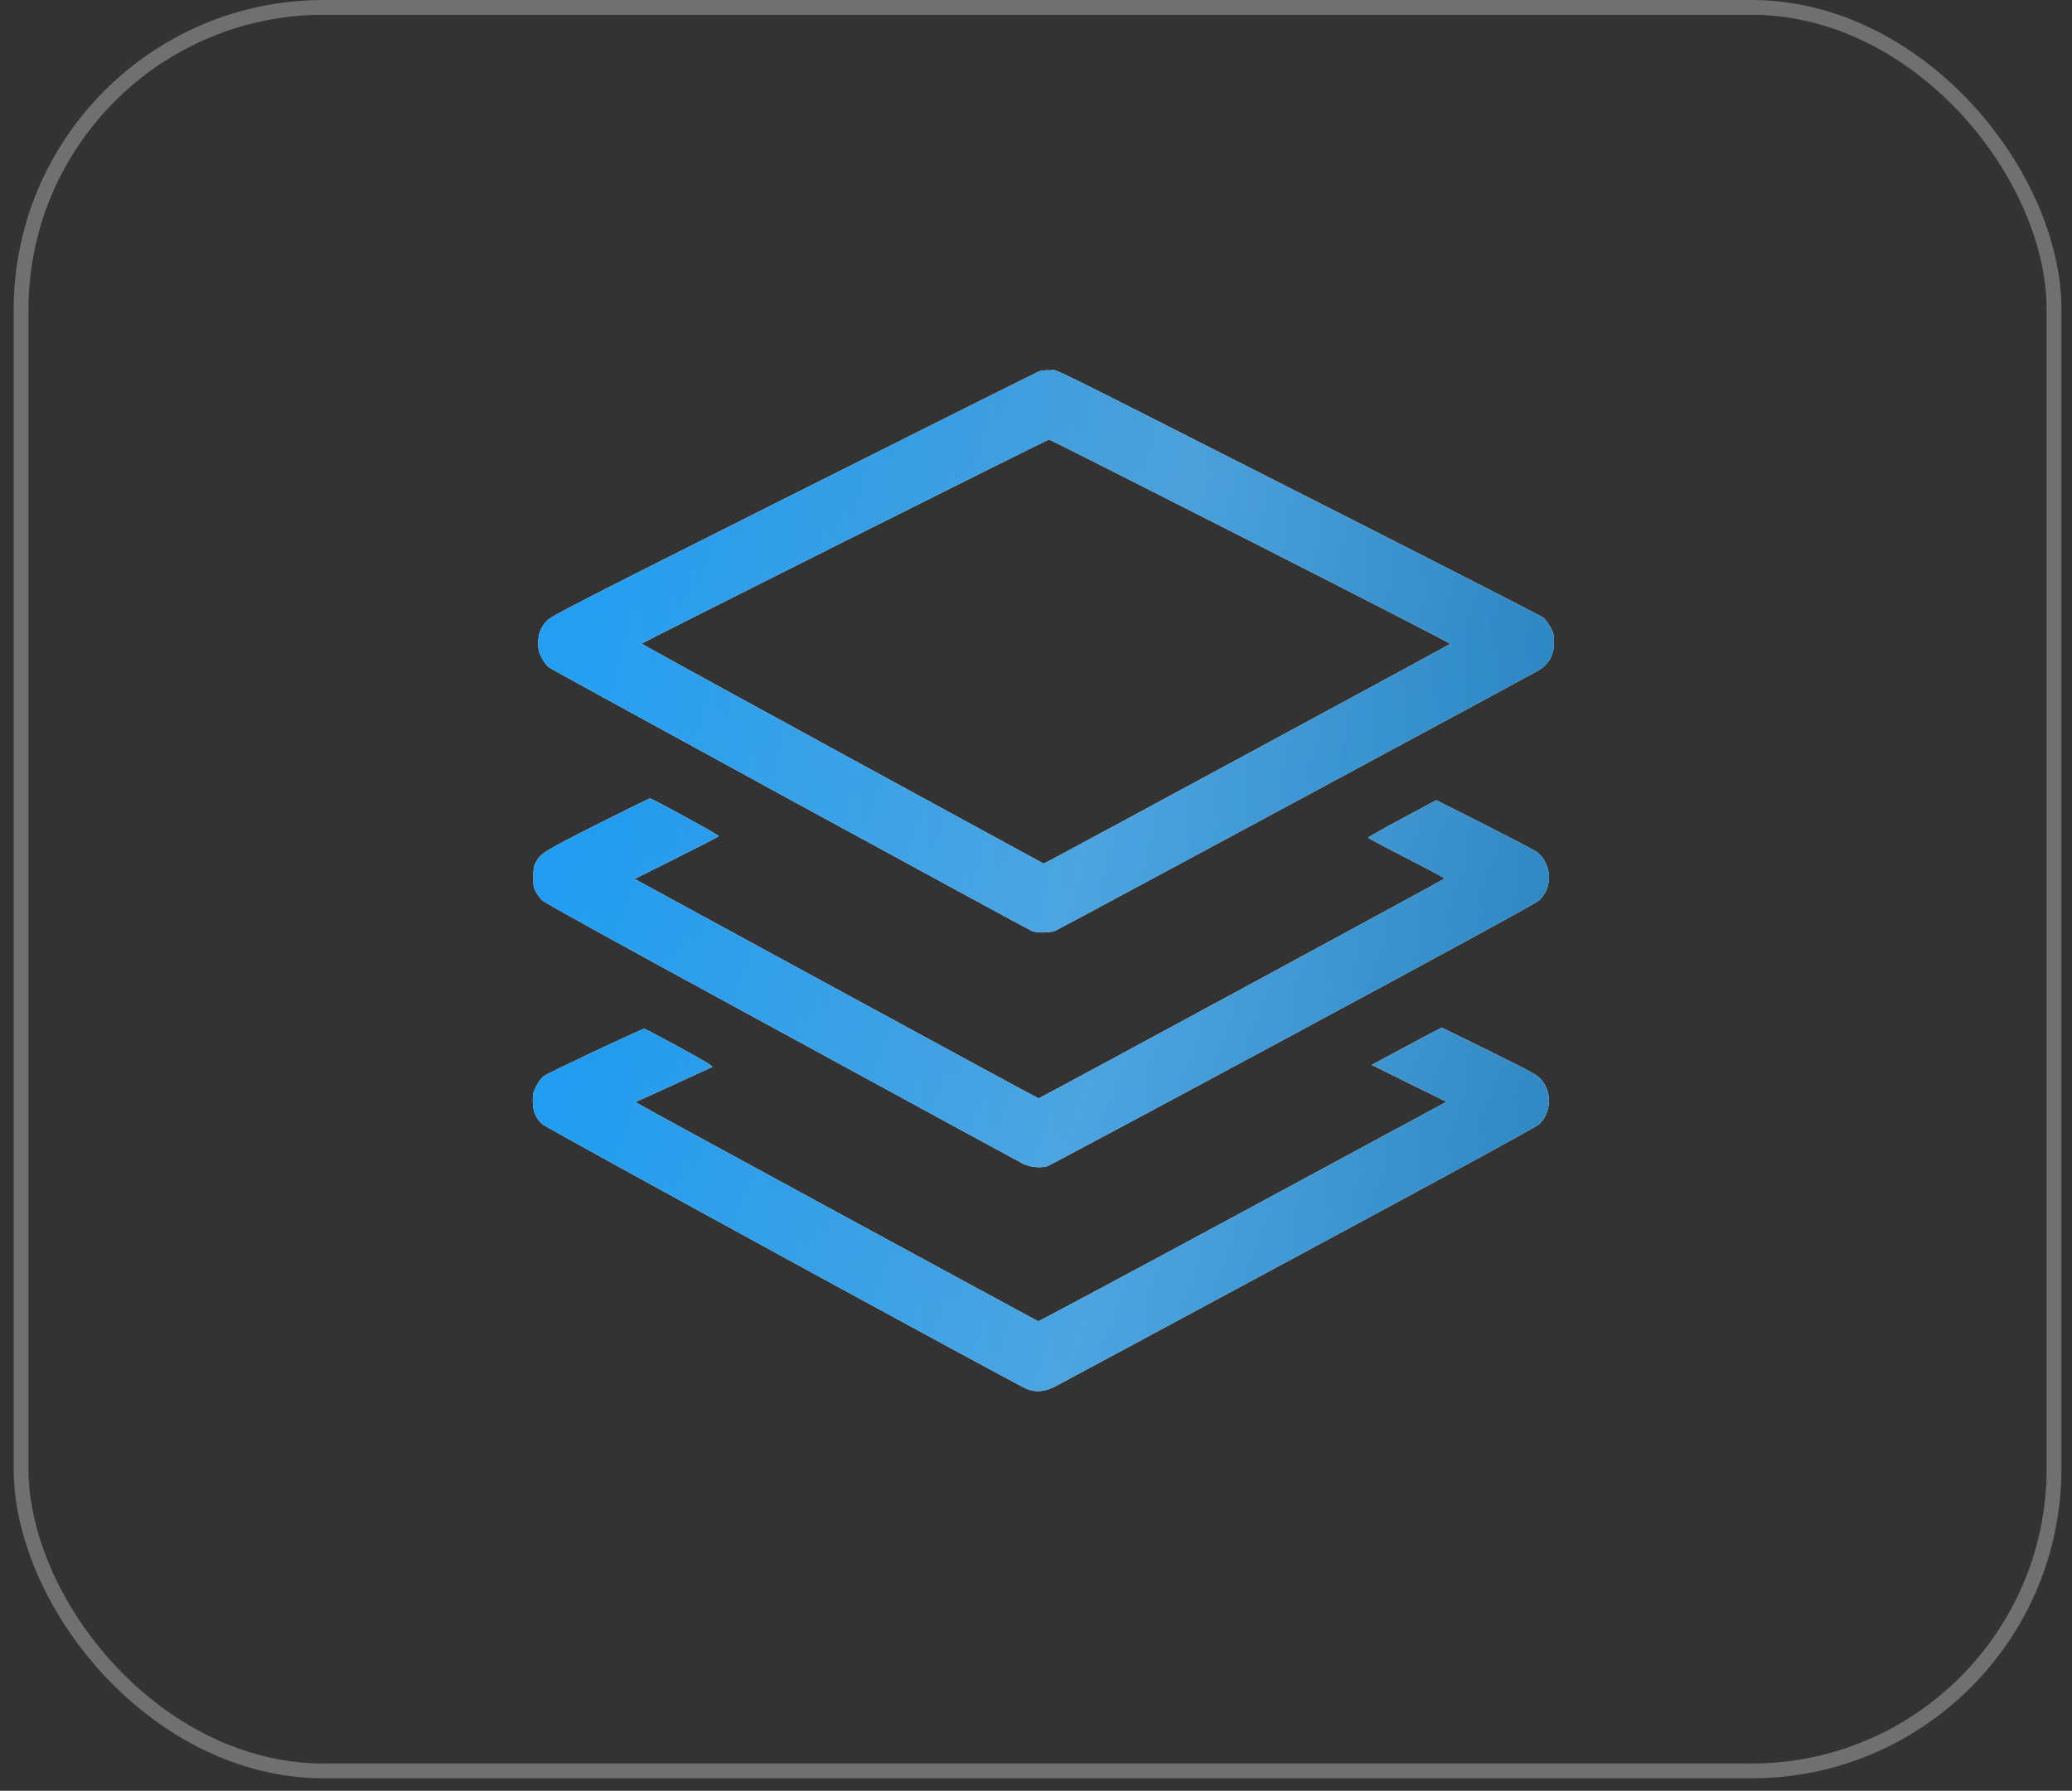
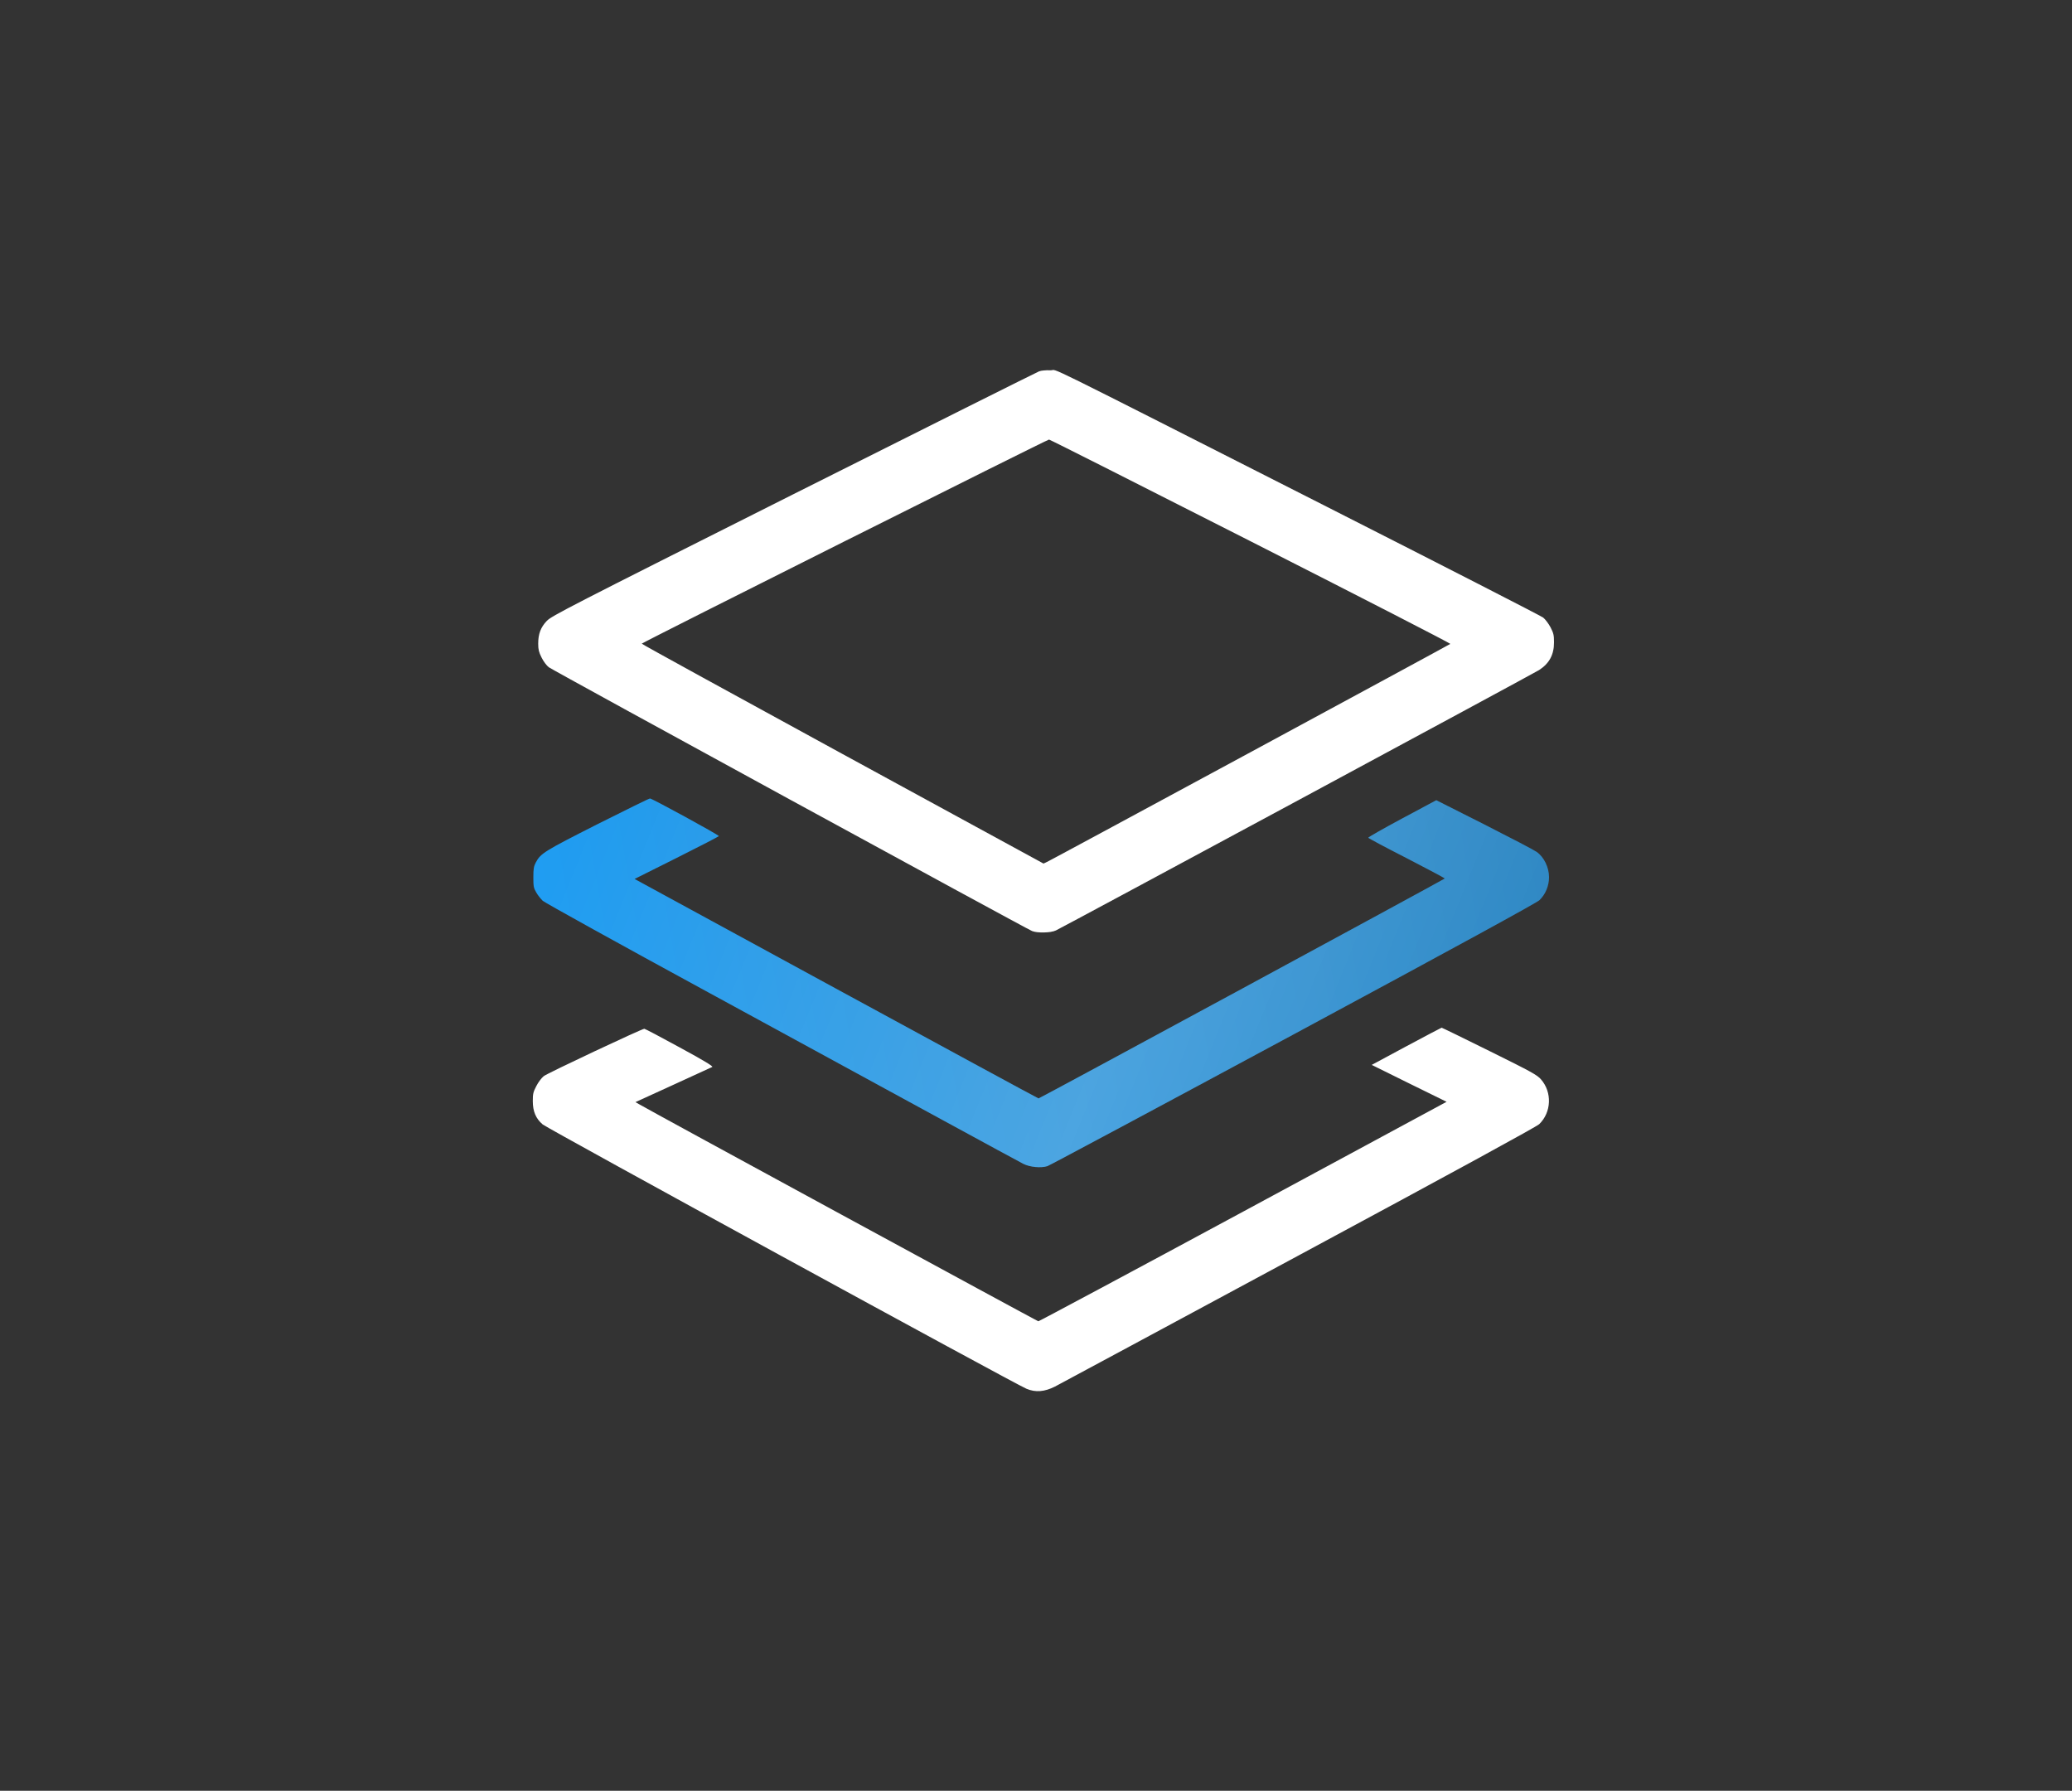
<svg xmlns="http://www.w3.org/2000/svg" width="140" height="121" viewBox="0 0 140 121" fill="none">
  <rect x="0" y="0" width="140" height="121" fill="#333333" stroke="none" />
-   <rect opacity="0.3" x="1.423" y="0.5" width="137.364" height="119.158" rx="20.437" stroke="white" />
  <path d="M70.207 25.094C70.069 25.145 62.598 28.881 53.615 33.39C38.368 41.051 37.257 41.621 36.943 41.957C36.533 42.388 36.365 42.834 36.365 43.492C36.365 43.887 36.409 44.062 36.592 44.428C36.716 44.683 36.928 44.968 37.081 45.085C37.345 45.29 69.243 62.701 69.732 62.906C70.09 63.052 70.982 63.037 71.34 62.869C71.757 62.679 103.669 45.487 103.991 45.275C104.678 44.83 105 44.245 105 43.404C105 42.914 104.971 42.79 104.766 42.388C104.634 42.14 104.408 41.84 104.269 41.73C104.13 41.621 97.537 38.244 89.614 34.224C69.367 23.954 71.589 25.05 70.982 25.021C70.668 25.007 70.361 25.036 70.207 25.094ZM84.526 36.585C91.967 40.364 98.027 43.477 97.997 43.507C97.939 43.565 71.158 58.045 70.741 58.242L70.507 58.352L56.912 50.94C49.442 46.861 43.338 43.514 43.36 43.492C43.484 43.368 70.778 29.685 70.88 29.699C70.953 29.707 77.093 32.806 84.526 36.585Z" fill="white" />
-   <path d="M70.207 25.094C70.069 25.145 62.598 28.881 53.615 33.39C38.368 41.051 37.257 41.621 36.943 41.957C36.533 42.388 36.365 42.834 36.365 43.492C36.365 43.887 36.409 44.062 36.592 44.428C36.716 44.683 36.928 44.968 37.081 45.085C37.345 45.29 69.243 62.701 69.732 62.906C70.09 63.052 70.982 63.037 71.34 62.869C71.757 62.679 103.669 45.487 103.991 45.275C104.678 44.83 105 44.245 105 43.404C105 42.914 104.971 42.79 104.766 42.388C104.634 42.14 104.408 41.84 104.269 41.73C104.13 41.621 97.537 38.244 89.614 34.224C69.367 23.954 71.589 25.05 70.982 25.021C70.668 25.007 70.361 25.036 70.207 25.094ZM84.526 36.585C91.967 40.364 98.027 43.477 97.997 43.507C97.939 43.565 71.158 58.045 70.741 58.242L70.507 58.352L56.912 50.94C49.442 46.861 43.338 43.514 43.36 43.492C43.484 43.368 70.778 29.685 70.88 29.699C70.953 29.707 77.093 32.806 84.526 36.585Z" fill="url(#paint0_linear_2002_4)" />
  <path d="M70.207 25.094C70.069 25.145 62.598 28.881 53.615 33.39C38.368 41.051 37.257 41.621 36.943 41.957C36.533 42.388 36.365 42.834 36.365 43.492C36.365 43.887 36.409 44.062 36.592 44.428C36.716 44.683 36.928 44.968 37.081 45.085C37.345 45.29 69.243 62.701 69.732 62.906C70.09 63.052 70.982 63.037 71.34 62.869C71.757 62.679 103.669 45.487 103.991 45.275C104.678 44.83 105 44.245 105 43.404C105 42.914 104.971 42.79 104.766 42.388C104.634 42.14 104.408 41.84 104.269 41.73C104.13 41.621 97.537 38.244 89.614 34.224C69.367 23.954 71.589 25.05 70.982 25.021C70.668 25.007 70.361 25.036 70.207 25.094ZM84.526 36.585C91.967 40.364 98.027 43.477 97.997 43.507C97.939 43.565 71.158 58.045 70.741 58.242L70.507 58.352L56.912 50.94C49.442 46.861 43.338 43.514 43.36 43.492C43.484 43.368 70.778 29.685 70.88 29.699C70.953 29.707 77.093 32.806 84.526 36.585Z" fill="url(#paint1_linear_2002_4)" fill-opacity="0.2" />
-   <path d="M40.349 55.699C36.775 57.511 36.534 57.657 36.205 58.271C36.066 58.535 36.037 58.695 36.037 59.28C36.037 59.901 36.059 60.011 36.234 60.303C36.336 60.486 36.534 60.735 36.672 60.866C36.804 60.99 41.847 63.783 47.878 67.064C53.908 70.354 61.078 74.257 63.812 75.748C66.546 77.239 68.951 78.54 69.148 78.642C69.579 78.862 70.339 78.935 70.77 78.796C70.924 78.745 78.409 74.739 87.406 69.893C98.656 63.834 103.838 60.998 104.021 60.822C104.43 60.42 104.664 59.858 104.664 59.265C104.664 58.608 104.32 57.906 103.831 57.562C103.648 57.431 102.047 56.597 100.278 55.699L97.047 54.069L94.738 55.304C93.473 55.984 92.443 56.568 92.45 56.605C92.465 56.641 93.627 57.263 95.045 57.986C96.463 58.717 97.618 59.331 97.618 59.361C97.618 59.397 70.303 74.191 70.171 74.22C70.142 74.22 63.995 70.887 56.503 66.809L42.878 59.39L45.729 57.964C47.293 57.182 48.572 56.517 48.572 56.495C48.572 56.415 44.048 53.944 43.916 53.952C43.843 53.959 42.242 54.748 40.349 55.699Z" fill="white" />
  <path d="M40.349 55.699C36.775 57.511 36.534 57.657 36.205 58.271C36.066 58.535 36.037 58.695 36.037 59.28C36.037 59.901 36.059 60.011 36.234 60.303C36.336 60.486 36.534 60.735 36.672 60.866C36.804 60.99 41.847 63.783 47.878 67.064C53.908 70.354 61.078 74.257 63.812 75.748C66.546 77.239 68.951 78.54 69.148 78.642C69.579 78.862 70.339 78.935 70.77 78.796C70.924 78.745 78.409 74.739 87.406 69.893C98.656 63.834 103.838 60.998 104.021 60.822C104.43 60.42 104.664 59.858 104.664 59.265C104.664 58.608 104.32 57.906 103.831 57.562C103.648 57.431 102.047 56.597 100.278 55.699L97.047 54.069L94.738 55.304C93.473 55.984 92.443 56.568 92.45 56.605C92.465 56.641 93.627 57.263 95.045 57.986C96.463 58.717 97.618 59.331 97.618 59.361C97.618 59.397 70.303 74.191 70.171 74.22C70.142 74.22 63.995 70.887 56.503 66.809L42.878 59.39L45.729 57.964C47.293 57.182 48.572 56.517 48.572 56.495C48.572 56.415 44.048 53.944 43.916 53.952C43.843 53.959 42.242 54.748 40.349 55.699Z" fill="url(#paint2_linear_2002_4)" />
  <path d="M40.349 55.699C36.775 57.511 36.534 57.657 36.205 58.271C36.066 58.535 36.037 58.695 36.037 59.28C36.037 59.901 36.059 60.011 36.234 60.303C36.336 60.486 36.534 60.735 36.672 60.866C36.804 60.99 41.847 63.783 47.878 67.064C53.908 70.354 61.078 74.257 63.812 75.748C66.546 77.239 68.951 78.54 69.148 78.642C69.579 78.862 70.339 78.935 70.77 78.796C70.924 78.745 78.409 74.739 87.406 69.893C98.656 63.834 103.838 60.998 104.021 60.822C104.43 60.42 104.664 59.858 104.664 59.265C104.664 58.608 104.32 57.906 103.831 57.562C103.648 57.431 102.047 56.597 100.278 55.699L97.047 54.069L94.738 55.304C93.473 55.984 92.443 56.568 92.45 56.605C92.465 56.641 93.627 57.263 95.045 57.986C96.463 58.717 97.618 59.331 97.618 59.361C97.618 59.397 70.303 74.191 70.171 74.22C70.142 74.22 63.995 70.887 56.503 66.809L42.878 59.39L45.729 57.964C47.293 57.182 48.572 56.517 48.572 56.495C48.572 56.415 44.048 53.944 43.916 53.952C43.843 53.959 42.242 54.748 40.349 55.699Z" fill="url(#paint3_linear_2002_4)" fill-opacity="0.2" />
  <path d="M95.023 70.697L92.684 71.954L95.213 73.204L97.742 74.447L84 81.866C76.442 85.945 70.208 89.278 70.156 89.278C70.076 89.263 43.828 75.002 43.178 74.608L42.937 74.469L45.48 73.307C46.876 72.671 48.068 72.123 48.126 72.093C48.199 72.049 47.549 71.655 45.919 70.77C44.654 70.076 43.58 69.513 43.536 69.513C43.368 69.513 36.979 72.517 36.738 72.715C36.592 72.832 36.365 73.131 36.241 73.38C36.029 73.782 36 73.906 36 74.396C36 75.097 36.205 75.58 36.665 75.975C37.001 76.26 68.578 93.517 69.36 93.839C69.974 94.094 70.58 94.043 71.275 93.692C71.552 93.546 78.964 89.563 87.75 84.826C98.626 78.971 103.809 76.135 103.999 75.96C104.832 75.156 104.883 73.796 104.116 72.927C103.86 72.634 103.48 72.422 100.644 71.019C98.889 70.149 97.435 69.44 97.406 69.44C97.384 69.44 96.309 70.01 95.023 70.697Z" fill="white" />
-   <path d="M95.023 70.697L92.684 71.954L95.213 73.204L97.742 74.447L84 81.866C76.442 85.945 70.208 89.278 70.156 89.278C70.076 89.263 43.828 75.002 43.178 74.608L42.937 74.469L45.48 73.307C46.876 72.671 48.068 72.123 48.126 72.093C48.199 72.049 47.549 71.655 45.919 70.77C44.654 70.076 43.58 69.513 43.536 69.513C43.368 69.513 36.979 72.517 36.738 72.715C36.592 72.832 36.365 73.131 36.241 73.38C36.029 73.782 36 73.906 36 74.396C36 75.097 36.205 75.58 36.665 75.975C37.001 76.26 68.578 93.517 69.36 93.839C69.974 94.094 70.58 94.043 71.275 93.692C71.552 93.546 78.964 89.563 87.75 84.826C98.626 78.971 103.809 76.135 103.999 75.96C104.832 75.156 104.883 73.796 104.116 72.927C103.86 72.634 103.48 72.422 100.644 71.019C98.889 70.149 97.435 69.44 97.406 69.44C97.384 69.44 96.309 70.01 95.023 70.697Z" fill="url(#paint4_linear_2002_4)" />
-   <path d="M95.023 70.697L92.684 71.954L95.213 73.204L97.742 74.447L84 81.866C76.442 85.945 70.208 89.278 70.156 89.278C70.076 89.263 43.828 75.002 43.178 74.608L42.937 74.469L45.48 73.307C46.876 72.671 48.068 72.123 48.126 72.093C48.199 72.049 47.549 71.655 45.919 70.77C44.654 70.076 43.58 69.513 43.536 69.513C43.368 69.513 36.979 72.517 36.738 72.715C36.592 72.832 36.365 73.131 36.241 73.38C36.029 73.782 36 73.906 36 74.396C36 75.097 36.205 75.58 36.665 75.975C37.001 76.26 68.578 93.517 69.36 93.839C69.974 94.094 70.58 94.043 71.275 93.692C71.552 93.546 78.964 89.563 87.75 84.826C98.626 78.971 103.809 76.135 103.999 75.96C104.832 75.156 104.883 73.796 104.116 72.927C103.86 72.634 103.48 72.422 100.644 71.019C98.889 70.149 97.435 69.44 97.406 69.44C97.384 69.44 96.309 70.01 95.023 70.697Z" fill="url(#paint5_linear_2002_4)" fill-opacity="0.2" />
  <defs>
    <linearGradient id="paint0_linear_2002_4" x1="36.365" y1="44.003" x2="107.559" y2="35.952" gradientUnits="userSpaceOnUse">
      <stop stop-color="#209EF3" />
      <stop offset="1" stop-color="#1E7DBD" />
    </linearGradient>
    <linearGradient id="paint1_linear_2002_4" x1="36.365" y1="38.279" x2="116.052" y2="59.356" gradientUnits="userSpaceOnUse">
      <stop stop-color="white" stop-opacity="0" />
      <stop offset="0.491" stop-color="white" />
      <stop offset="1" stop-color="white" stop-opacity="0" />
    </linearGradient>
    <linearGradient id="paint2_linear_2002_4" x1="36.037" y1="66.409" x2="106.05" y2="54.333" gradientUnits="userSpaceOnUse">
      <stop stop-color="#209EF3" />
      <stop offset="1" stop-color="#1E7DBD" />
    </linearGradient>
    <linearGradient id="paint3_linear_2002_4" x1="36.037" y1="62.657" x2="109.356" y2="92.236" gradientUnits="userSpaceOnUse">
      <stop stop-color="white" stop-opacity="0" />
      <stop offset="0.491" stop-color="white" />
      <stop offset="1" stop-color="white" stop-opacity="0" />
    </linearGradient>
    <linearGradient id="paint4_linear_2002_4" x1="36" y1="81.72" x2="105.985" y2="69.467" gradientUnits="userSpaceOnUse">
      <stop stop-color="#209EF3" />
      <stop offset="1" stop-color="#1E7DBD" />
    </linearGradient>
    <linearGradient id="paint5_linear_2002_4" x1="36" y1="78.021" x2="109.045" y2="107.931" gradientUnits="userSpaceOnUse">
      <stop stop-color="white" stop-opacity="0" />
      <stop offset="0.491" stop-color="white" />
      <stop offset="1" stop-color="white" stop-opacity="0" />
    </linearGradient>
  </defs>
</svg>